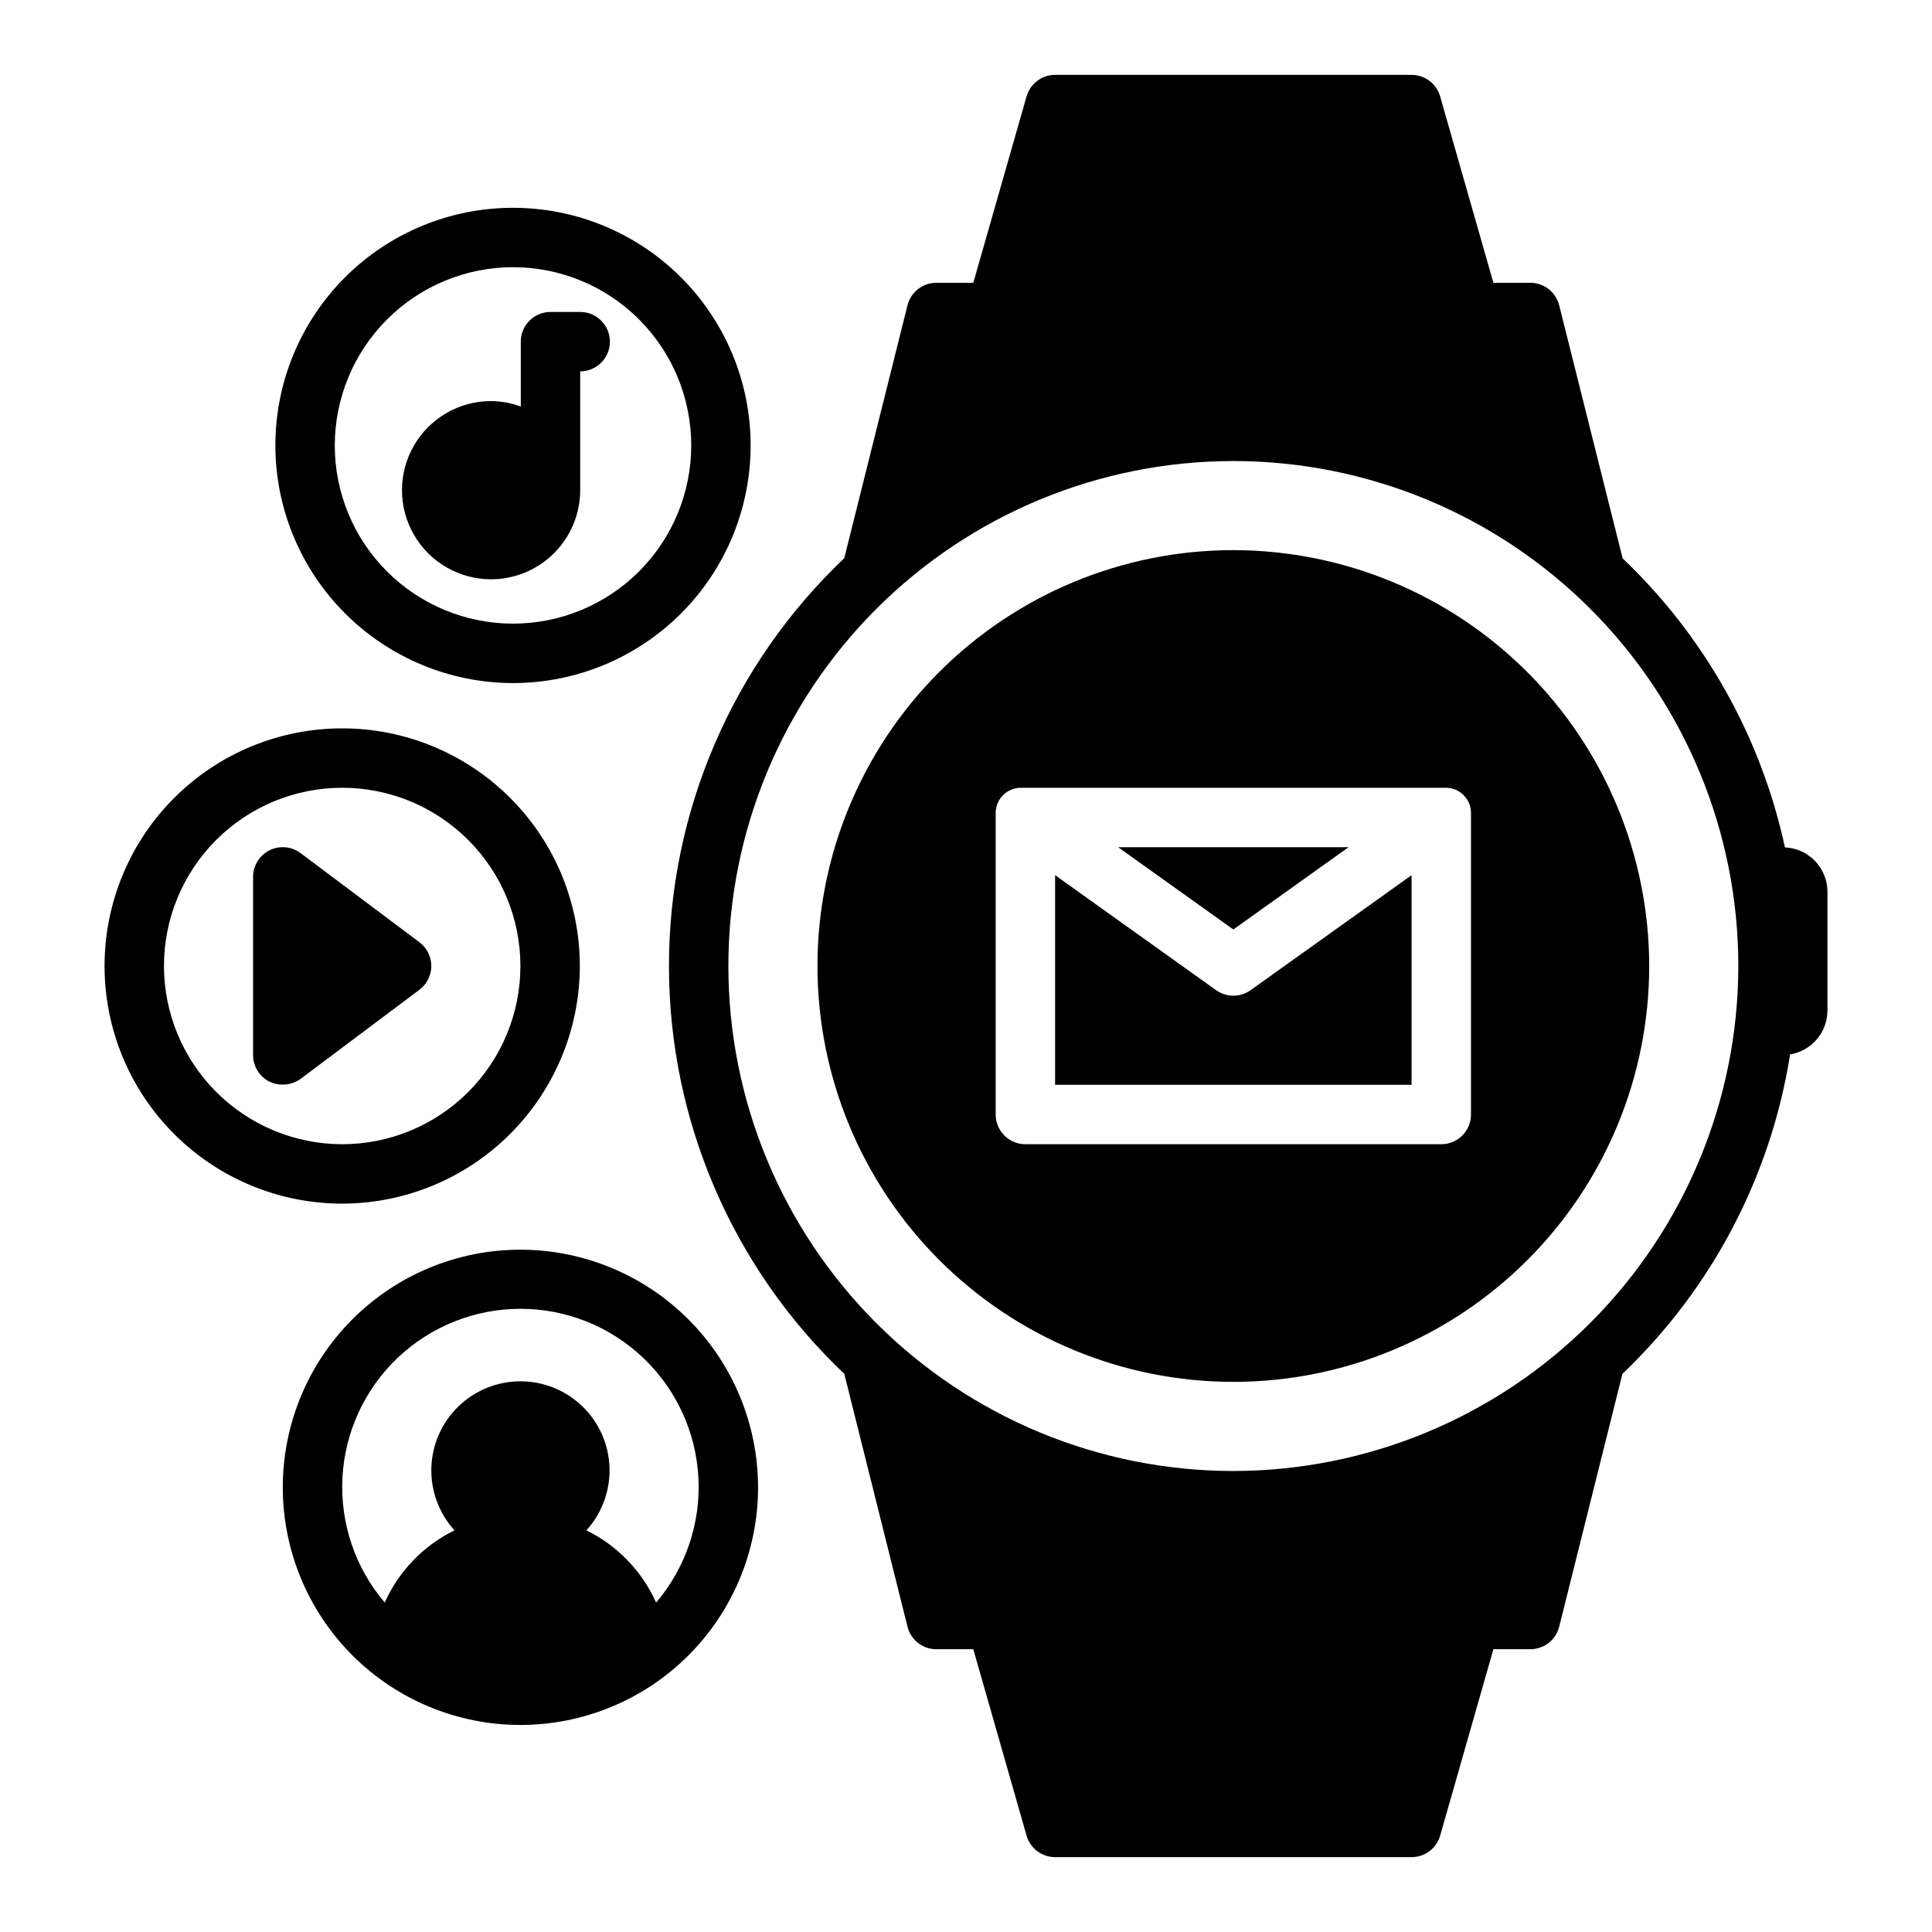
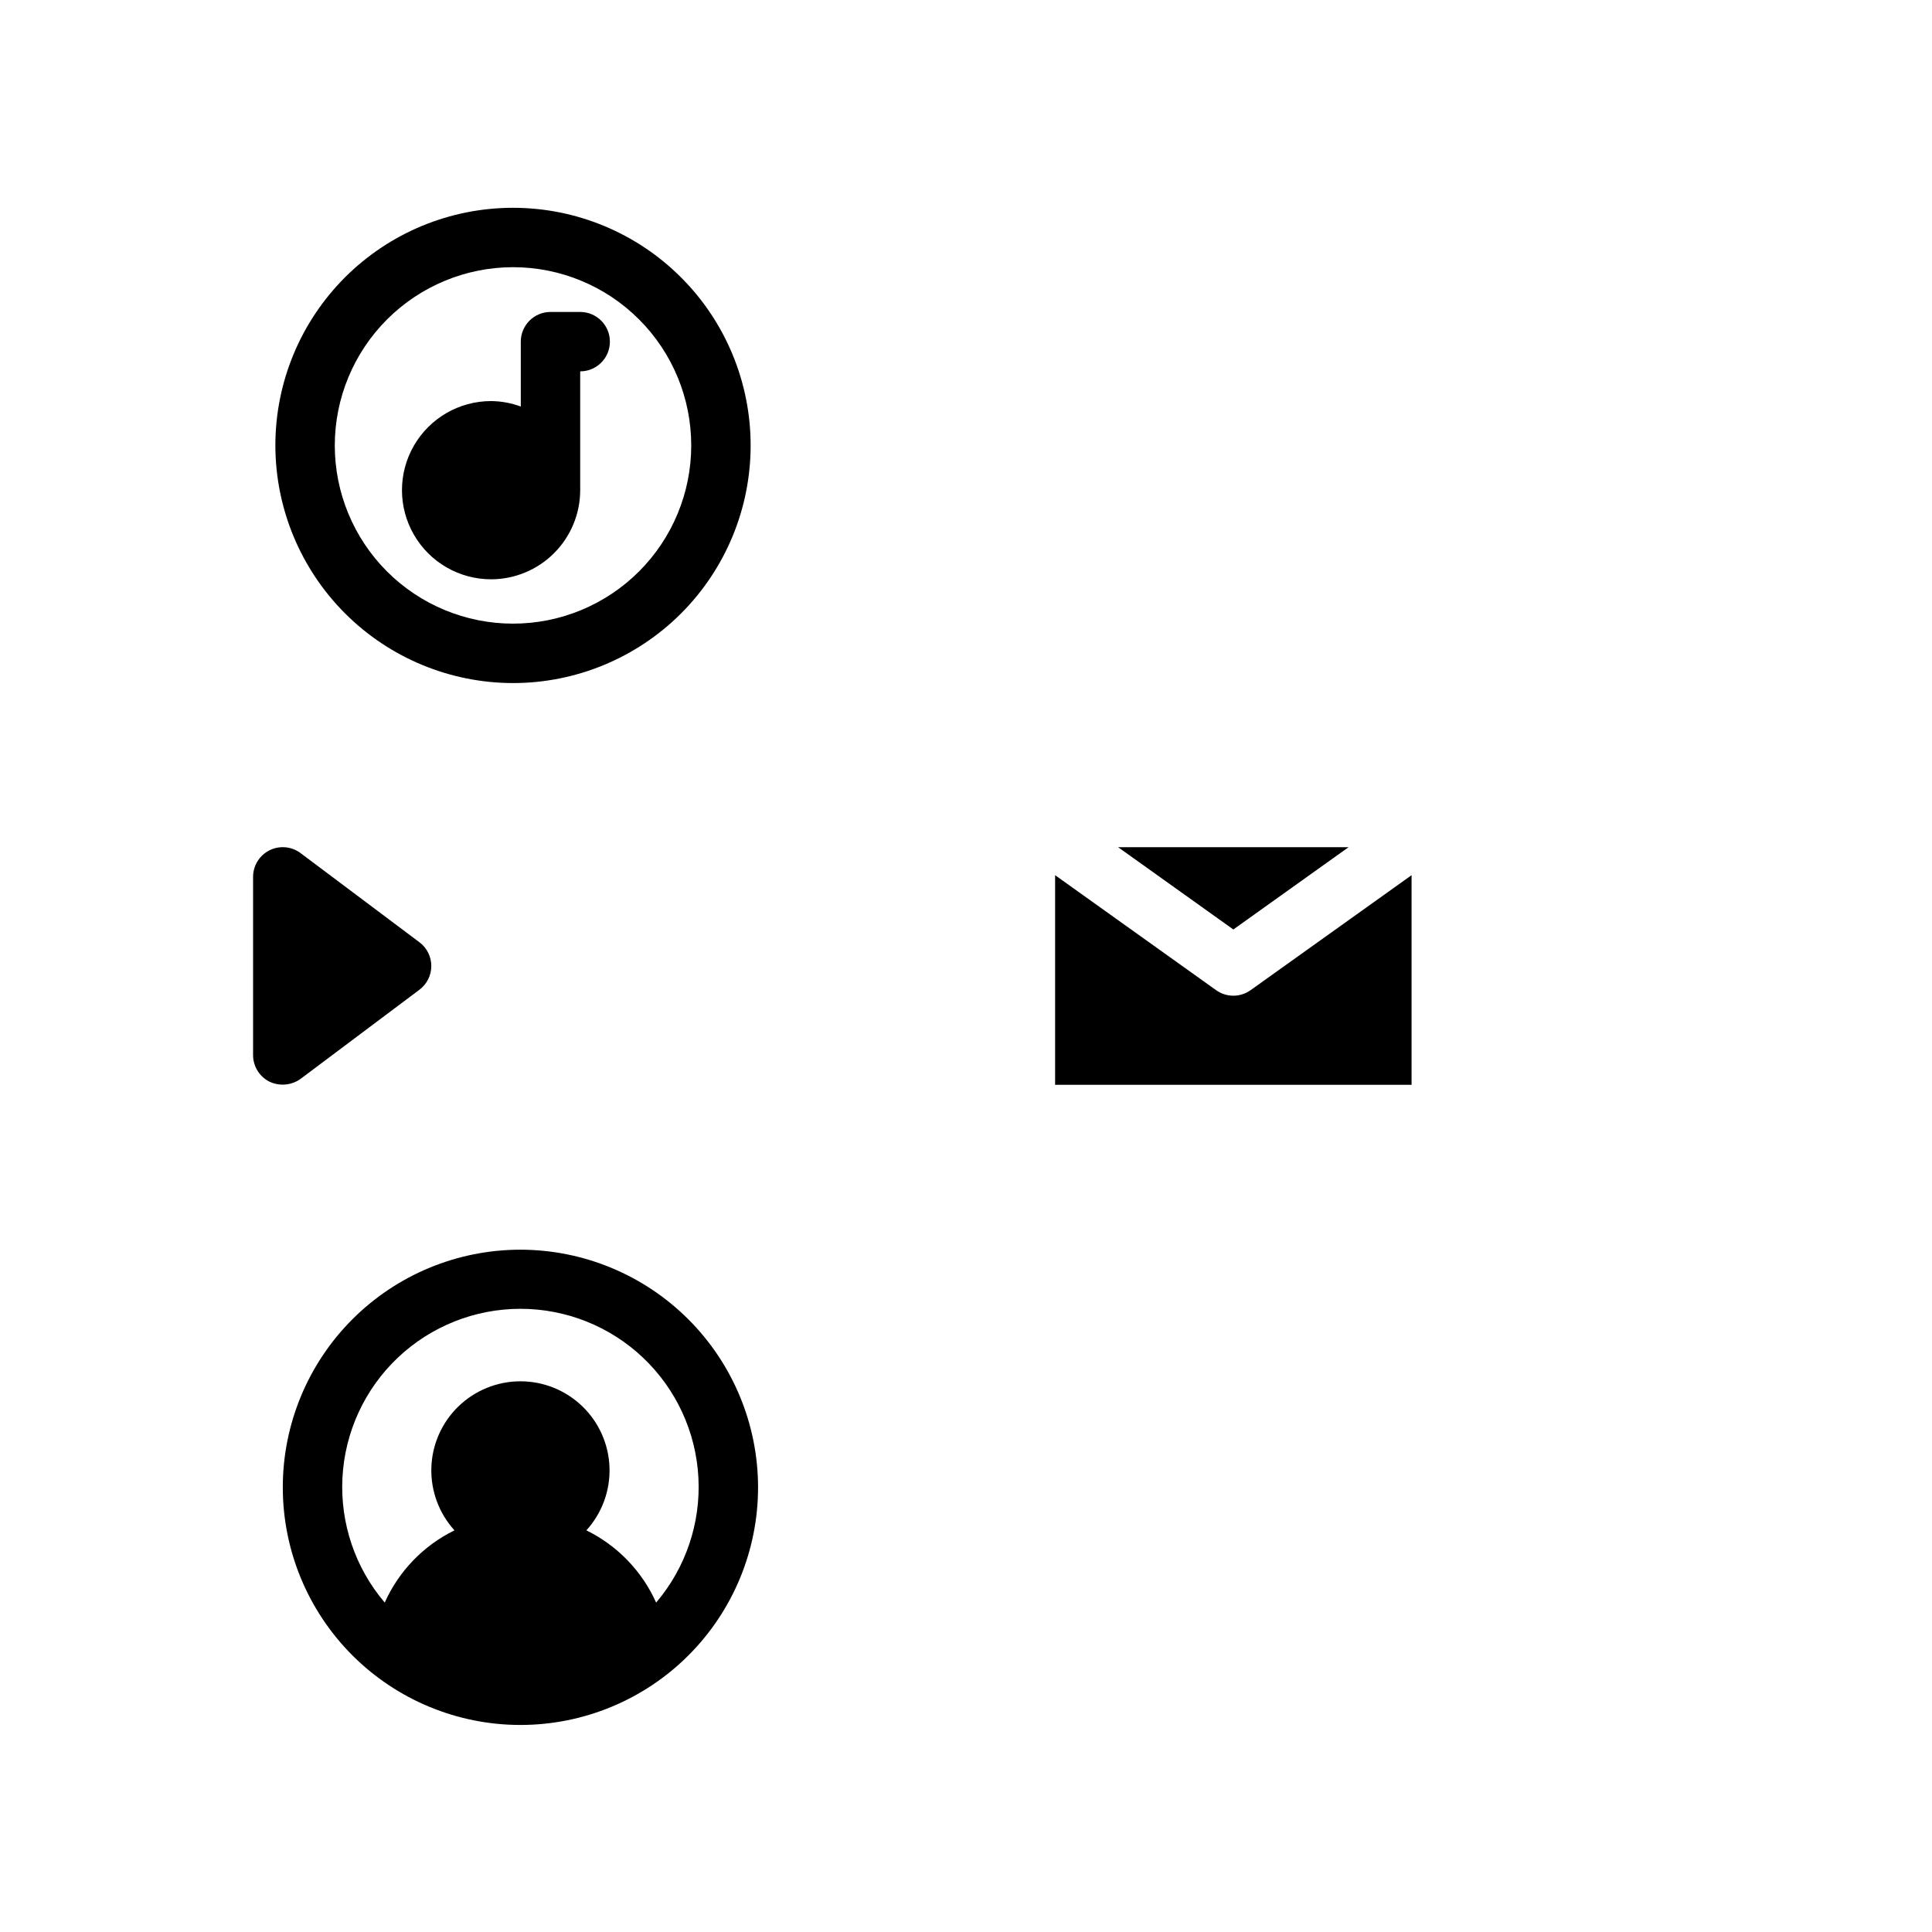
<svg xmlns="http://www.w3.org/2000/svg" fill="#000000" width="800px" height="800px" version="1.1" viewBox="144 144 512 512">
  <g>
    <path d="m501.39 368.51h-61.086l30.543 21.812z" />
    <path d="m470.85 407.87c-1.641 0-3.242-0.516-4.574-1.469l-42.66-30.469v55.555h94.465v-55.555l-42.656 30.469c-1.336 0.953-2.934 1.469-4.574 1.469z" />
-     <path d="m470.85 289.79c-29.23 0-57.262 11.613-77.93 32.281-20.668 20.668-32.281 48.699-32.281 77.93 0 29.227 11.613 57.258 32.281 77.926s48.699 32.281 77.93 32.281c29.227 0 57.262-11.613 77.93-32.281 20.668-20.668 32.277-48.699 32.277-77.926-0.031-29.219-11.652-57.234-32.316-77.895-20.66-20.66-48.672-32.281-77.891-32.316zm62.977 149.57c0 2.086-0.832 4.09-2.309 5.566-1.477 1.477-3.477 2.305-5.566 2.305h-110.21c-4.348 0-7.871-3.523-7.871-7.871v-79.949c0.012-3.664 2.977-6.633 6.641-6.644h112.67c3.664 0.012 6.633 2.981 6.644 6.644z" />
    <path d="m279.95 325.02c16.703 0 32.723-6.637 44.531-18.445 11.812-11.812 18.445-27.828 18.445-44.531 0-16.703-6.633-32.723-18.445-44.531-11.809-11.812-27.828-18.445-44.531-18.445s-32.719 6.633-44.531 18.445c-11.809 11.809-18.445 27.828-18.445 44.531 0.02 16.695 6.66 32.703 18.469 44.508 11.805 11.809 27.812 18.449 44.508 18.469zm0-110.21v-0.004c12.527 0 24.543 4.977 33.398 13.836 8.859 8.855 13.836 20.871 13.836 33.398 0 12.527-4.977 24.539-13.836 33.398-8.855 8.855-20.871 13.832-33.398 13.832-12.527 0-24.539-4.977-33.398-13.832-8.855-8.859-13.832-20.871-13.832-33.398 0.012-12.523 4.992-24.527 13.848-33.383 8.855-8.855 20.859-13.836 33.383-13.852z" />
    <path d="m281.92 475.18c-16.703 0-32.719 6.633-44.531 18.445-11.809 11.809-18.445 27.828-18.445 44.531 0 16.699 6.637 32.719 18.445 44.531 11.812 11.809 27.828 18.445 44.531 18.445s32.723-6.637 44.531-18.445c11.809-11.812 18.445-27.832 18.445-44.531-0.02-16.699-6.66-32.707-18.465-44.512-11.809-11.805-27.816-18.445-44.512-18.465zm35.961 93.523c-3.734-8.344-10.277-15.117-18.484-19.145 4.125-4.539 6.324-10.504 6.129-16.633-0.195-6.133-2.769-11.945-7.172-16.211-4.406-4.269-10.297-6.656-16.434-6.656-6.133 0-12.023 2.387-16.43 6.652s-6.981 10.082-7.176 16.211c-0.195 6.129 2.004 12.098 6.125 16.637-8.207 4.023-14.75 10.797-18.48 19.141-7.84-9.203-11.848-21.066-11.203-33.137 0.645-12.074 5.894-23.441 14.668-31.762 8.777-8.316 20.406-12.953 32.496-12.953 12.094 0 23.723 4.637 32.496 12.957 8.773 8.32 14.023 19.684 14.668 31.758 0.645 12.074-3.367 23.938-11.203 33.141z" />
    <path d="m258.3 400c0-2.481-1.168-4.812-3.152-6.297l-31.488-23.617c-2.383-1.789-5.574-2.078-8.242-0.746-2.664 1.336-4.348 4.062-4.348 7.043v47.23c0 2.984 1.684 5.707 4.352 7.043 2.676 1.266 5.832 0.98 8.238-0.746l31.488-23.617c1.984-1.484 3.152-3.816 3.152-6.293z" />
-     <path d="m297.66 400c0-16.703-6.637-32.723-18.445-44.531-11.812-11.812-27.832-18.445-44.531-18.445-16.703 0-32.723 6.633-44.531 18.445-11.812 11.809-18.445 27.828-18.445 44.531 0 16.699 6.633 32.719 18.445 44.531 11.809 11.809 27.828 18.445 44.531 18.445 16.695-0.02 32.703-6.66 44.508-18.469 11.809-11.805 18.449-27.812 18.469-44.508zm-110.21 0c0-12.527 4.977-24.543 13.836-33.398 8.855-8.859 20.871-13.836 33.398-13.836 12.523 0 24.539 4.977 33.398 13.836 8.855 8.855 13.832 20.871 13.832 33.398 0 12.523-4.977 24.539-13.832 33.398-8.859 8.855-20.875 13.832-33.398 13.832-12.523-0.012-24.531-4.992-33.383-13.848-8.855-8.855-13.836-20.863-13.852-33.383z" />
    <path d="m274.14 297.52c6.262-0.008 12.266-2.496 16.691-6.926 4.43-4.426 6.918-10.43 6.926-16.691v-31.488c4.348 0 7.871-3.523 7.871-7.871s-3.523-7.871-7.871-7.871h-7.871c-2.09 0-4.09 0.828-5.566 2.305-1.477 1.477-2.309 3.481-2.305 5.566v17.195c-2.523-0.934-5.184-1.426-7.875-1.449-8.434 0-16.23 4.5-20.449 11.809-4.219 7.305-4.219 16.309 0 23.613 4.219 7.309 12.016 11.809 20.449 11.809z" />
-     <path d="m617.03 368.57c-6.336-29.266-21.324-55.949-43.016-76.594l-16.812-67.066c-0.871-3.504-4.019-5.965-7.633-5.965h-9.805l-14.109-49.391c-0.969-3.383-4.059-5.711-7.574-5.715h-94.465c-3.516 0.004-6.606 2.332-7.57 5.715l-14.113 49.391h-9.805c-3.609 0-6.758 2.461-7.633 5.965l-16.758 67.016v0.004c-29.66 28.125-46.457 67.203-46.457 108.08 0.004 40.875 16.805 79.953 46.465 108.07l16.75 67.012c0.875 3.504 4.023 5.965 7.633 5.965h9.805l14.113 49.391v0.004c0.965 3.379 4.055 5.707 7.57 5.711h94.465c3.516-0.004 6.606-2.332 7.574-5.711l14.109-49.395h9.805c3.613 0 6.762-2.461 7.633-5.965l16.758-67.016c23.699-22.578 39.312-52.324 44.438-84.652 5.695-0.926 9.883-5.844 9.895-11.617v-31.488 0.004c-0.012-6.297-4.969-11.473-11.262-11.754zm-146.18 165.26c-35.492 0-69.531-14.102-94.629-39.199-25.098-25.094-39.195-59.133-39.195-94.625s14.098-69.531 39.195-94.629 59.137-39.195 94.629-39.195c35.492 0 69.531 14.098 94.629 39.195 25.094 25.098 39.195 59.137 39.195 94.629-0.039 35.48-14.152 69.496-39.242 94.582-25.086 25.09-59.102 39.203-94.582 39.242z" />
  </g>
</svg>